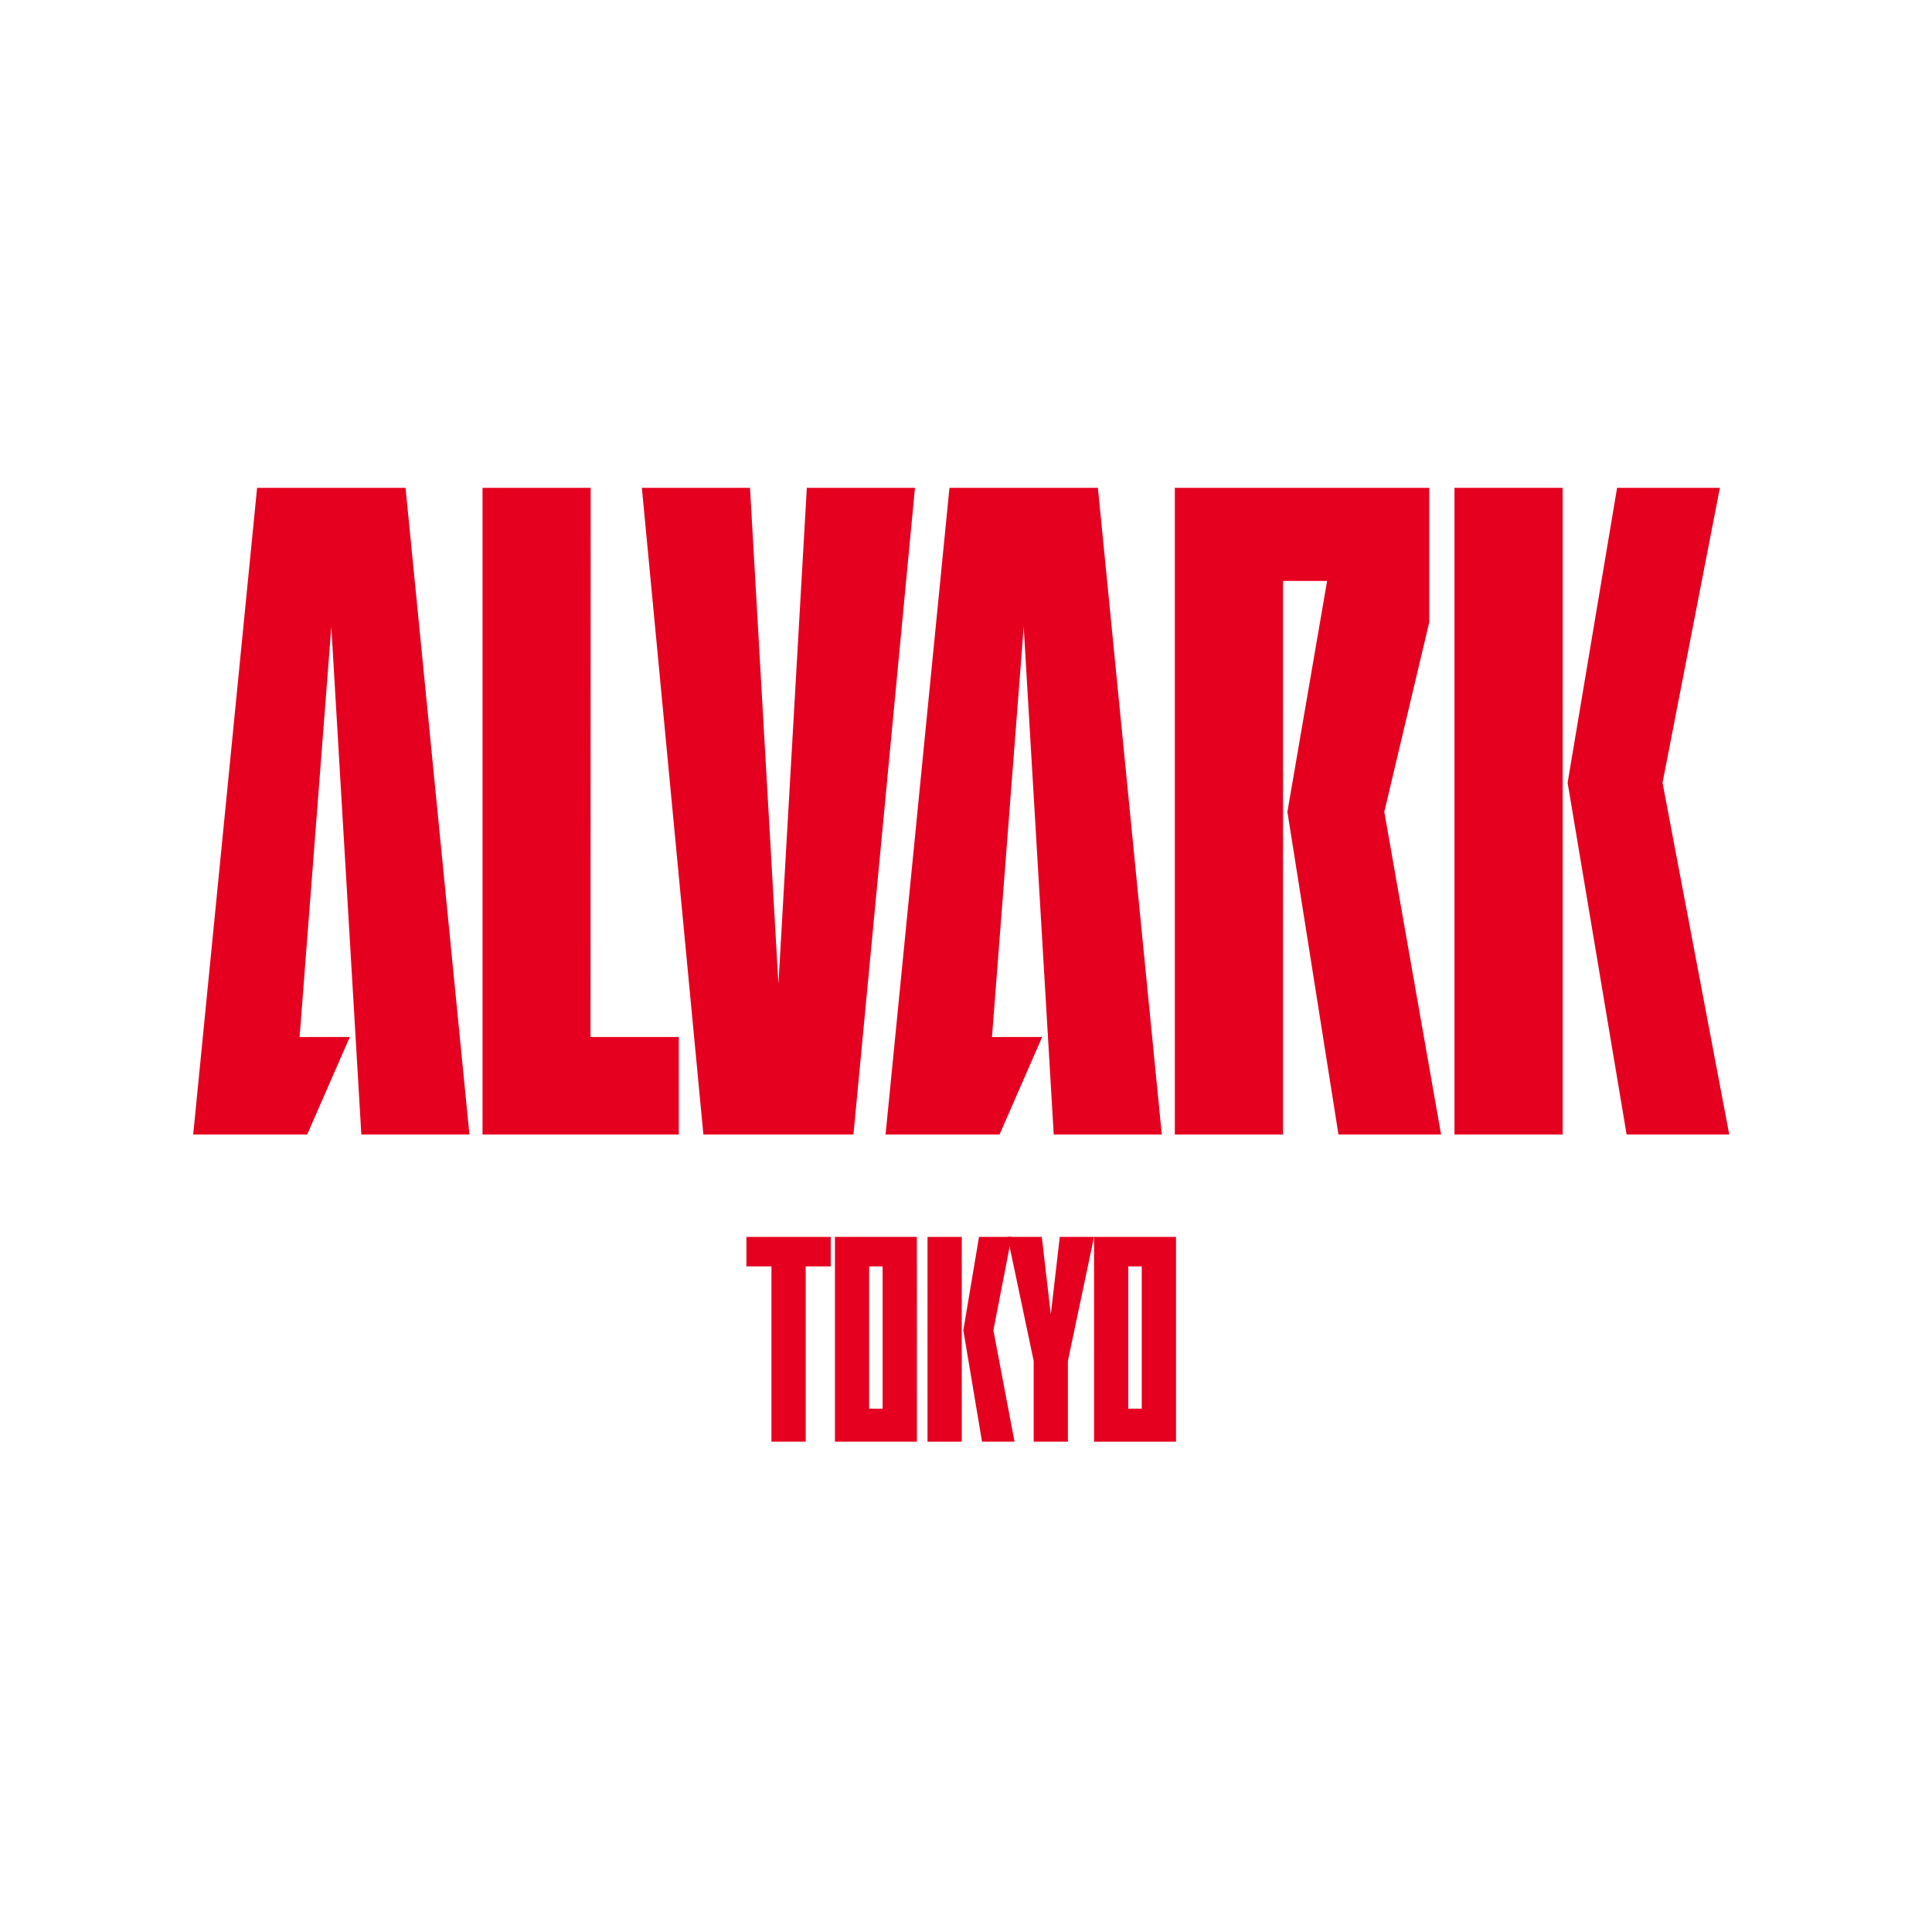
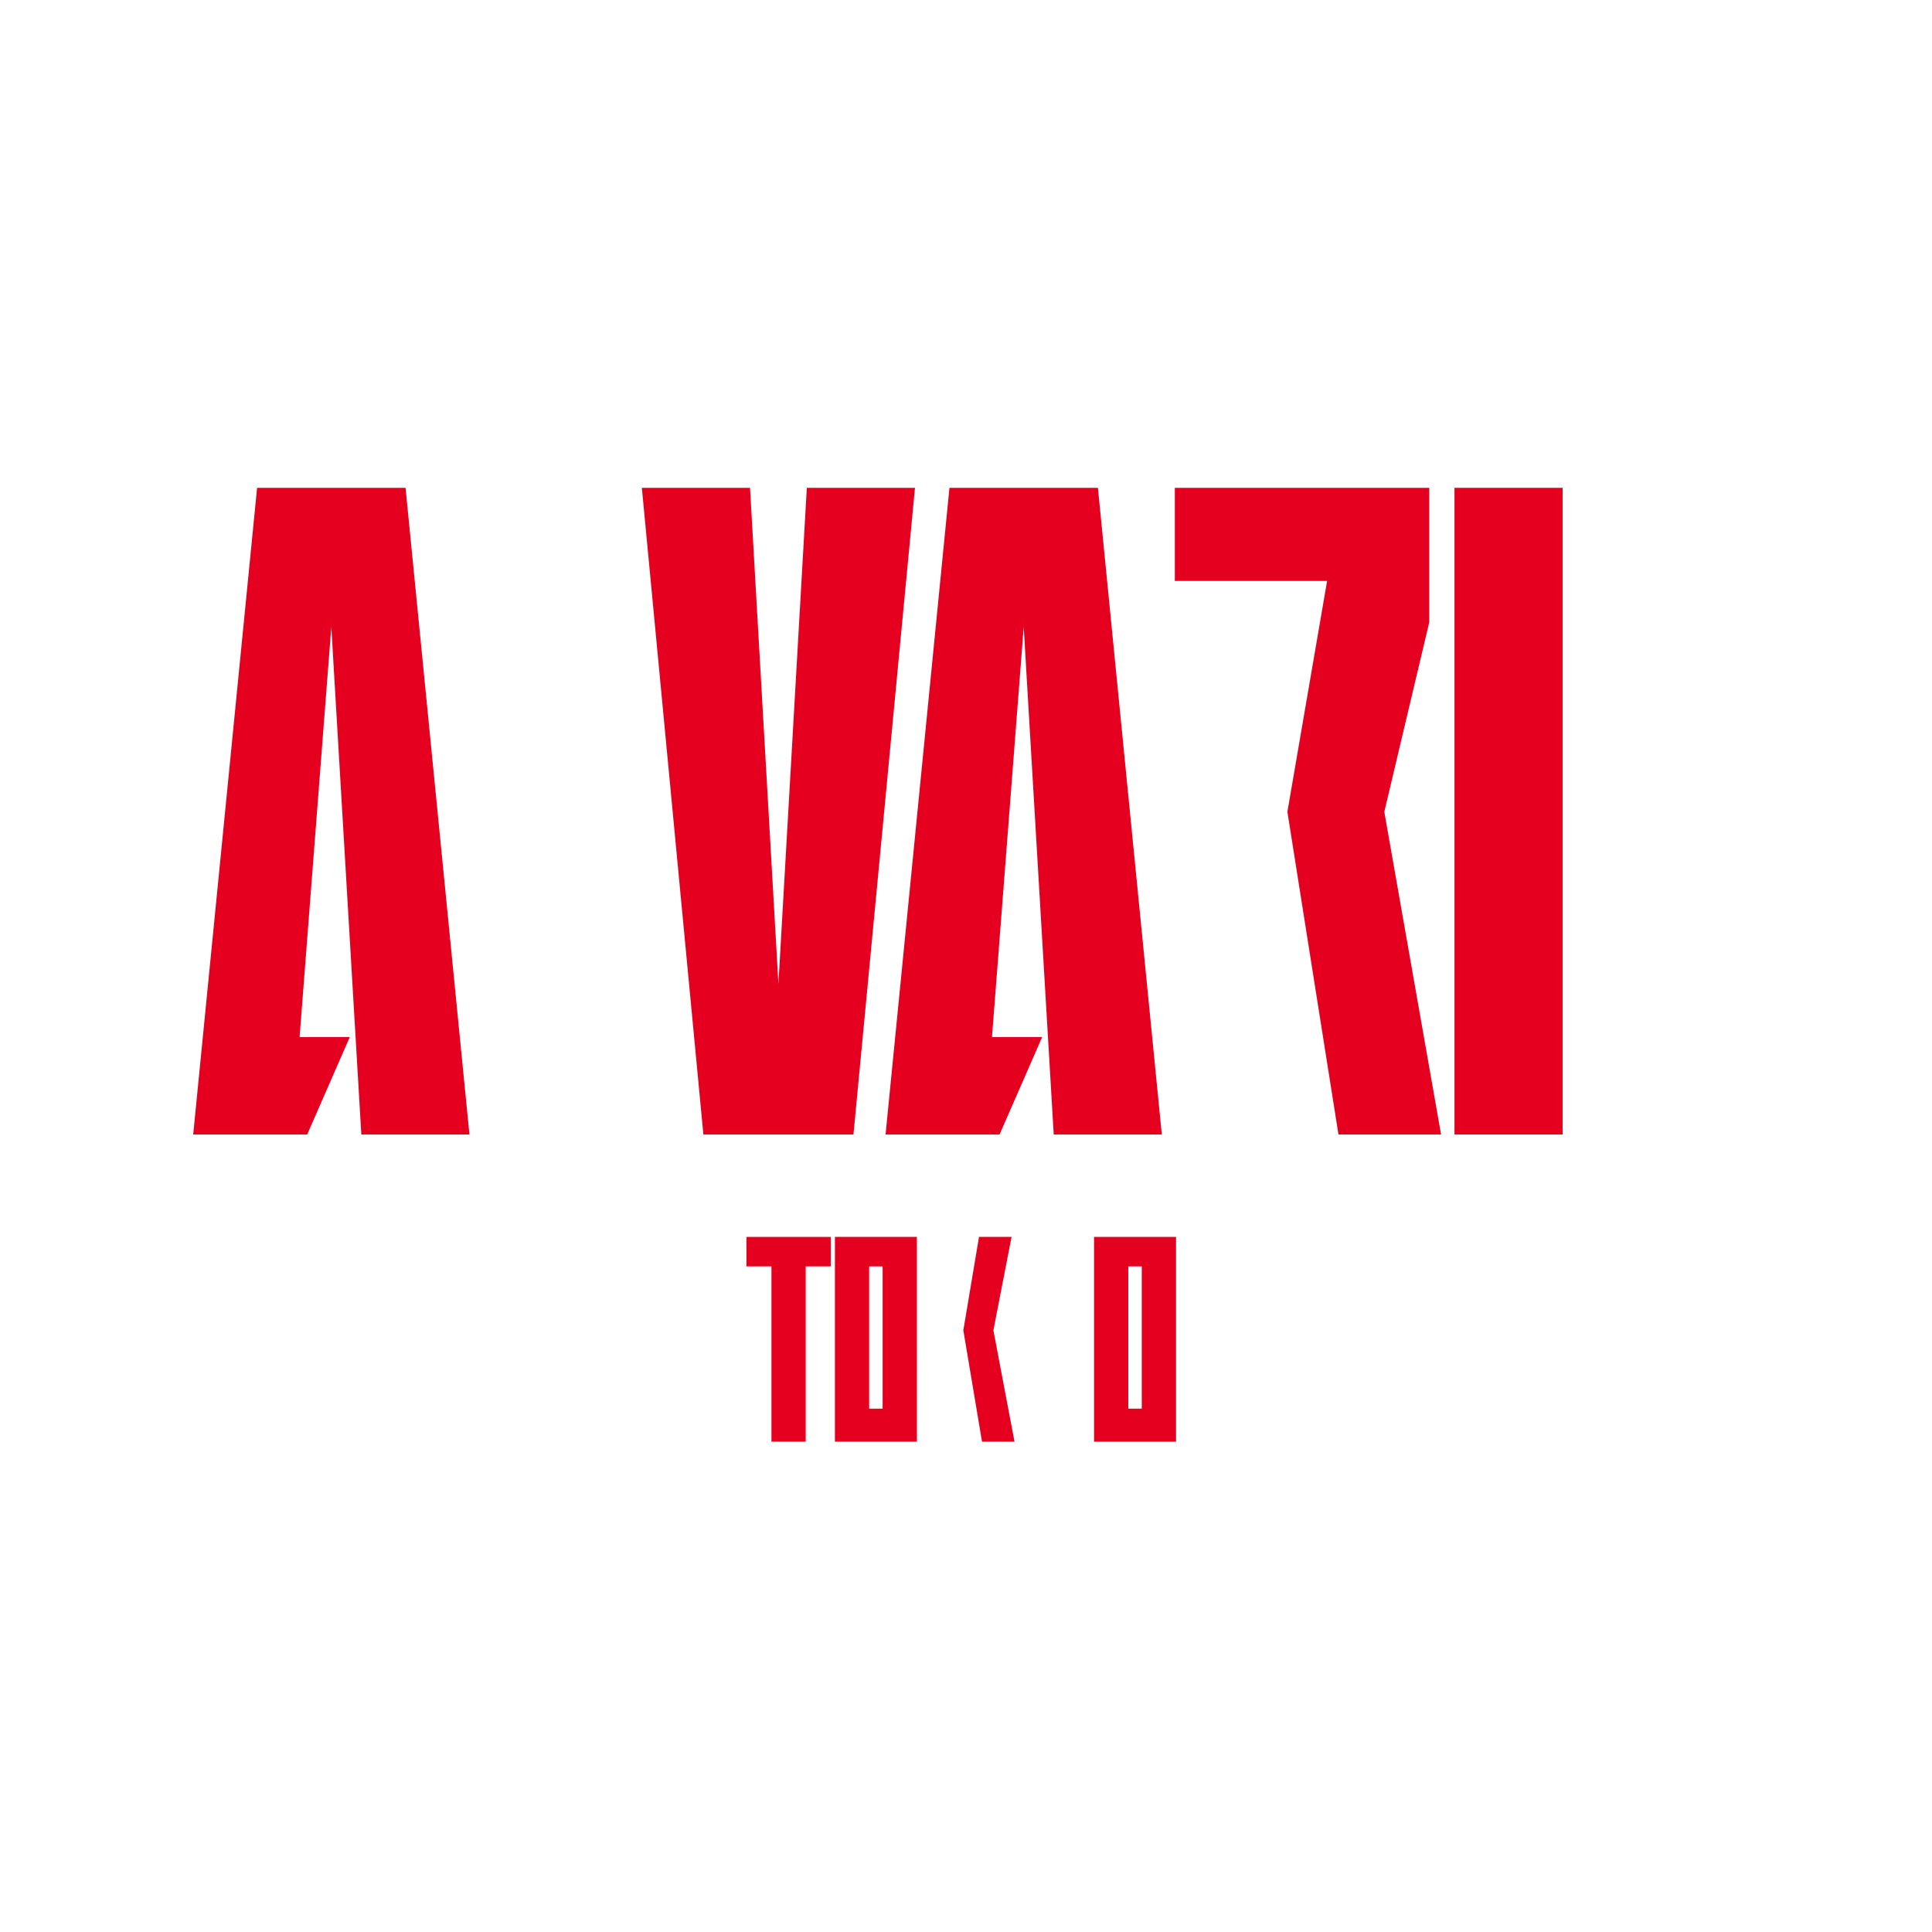
<svg xmlns="http://www.w3.org/2000/svg" width="400" height="400" viewBox="0 0 400 400">
  <defs>
    <clipPath id="clip-path">
      <rect id="長方形_2" data-name="長方形 2" width="400" height="400" transform="translate(3)" fill="none" />
    </clipPath>
  </defs>
  <g id="alvark_tokyo_bk" transform="translate(-3)" clip-path="url(#clip-path)">
    <rect id="長方形_1" data-name="長方形 1" width="400" height="400" transform="translate(3)" fill="none" />
    <g id="_2021-22シーズン" data-name="2021-22シーズン" transform="translate(-3270.037 -2665.976)">
      <g id="グループ_272" data-name="グループ 272">
        <g id="グループ_269" data-name="グループ 269">
-           <path id="パス_2173" data-name="パス 2173" d="M3550.152,2900.865l-10.574-66.807,8.222-47.8h-9.135v114.61h-22.391V2766.976h52.674V2794.8l-9.307,39.255,11.753,66.807Z" fill="#e50020" fill-rule="evenodd" />
+           <path id="パス_2173" data-name="パス 2173" d="M3550.152,2900.865l-10.574-66.807,8.222-47.8h-9.135h-22.391V2766.976h52.674V2794.8l-9.307,39.255,11.753,66.807Z" fill="#e50020" fill-rule="evenodd" />
          <g id="グループ_268" data-name="グループ 268">
-             <path id="パス_2174" data-name="パス 2174" d="M3629.122,2766.976l-11.875,61.063,13.81,72.825h-21.245l-12.219-72.825,10.244-61.063Z" fill="#e50020" fill-rule="evenodd" />
            <rect id="長方形_10" data-name="長方形 10" width="22.391" height="133.888" transform="translate(3574.174 2766.976)" fill="#e50020" />
          </g>
          <path id="パス_2175" data-name="パス 2175" d="M3418.666,2900.865l-12.739-133.889h22.391l5.882,102.692,5.882-102.692h22.391l-12.739,133.889Z" fill="#e50020" fill-rule="evenodd" />
-           <path id="パス_2176" data-name="パス 2176" d="M3413.572,2880.676v20.189h-40.634V2766.976h22.391l-.029,113.7Z" fill="#e50020" fill-rule="evenodd" />
          <path id="パス_2177" data-name="パス 2177" d="M3488.808,2880.676l-8.825,20.189h-23.6l13.229-133.889h30.735l13.229,133.889H3491.2l-6.218-105.1-6.564,84.916Z" fill="#e50020" fill-rule="evenodd" />
          <path id="パス_2178" data-name="パス 2178" d="M3345.462,2880.676l-8.825,20.189h-23.6l13.229-133.889H3357l13.229,133.889h-22.38l-6.218-105.1-6.564,84.916Z" fill="#e50020" fill-rule="evenodd" />
        </g>
        <g id="グループ_271" data-name="グループ 271">
          <path id="パス_2179" data-name="パス 2179" d="M3462.866,2922.065H3445.9v42.4h16.971Zm-7.091,35.559h-2.79V2928.17h2.79Z" fill="#e50020" fill-rule="evenodd" />
          <path id="パス_2180" data-name="パス 2180" d="M3516.518,2922.065h-16.971v42.4h16.971Zm-7.091,35.559h-2.79V2928.17h2.79Z" fill="#e50020" fill-rule="evenodd" />
-           <path id="パス_2181" data-name="パス 2181" d="M3492.456,2922.065l-1.863,16.034-1.863-16.034h-7.09l5.408,25.668v16.73h7.09v-16.73l5.408-25.668Z" fill="#e50020" fill-rule="evenodd" />
          <path id="パス_2182" data-name="パス 2182" d="M3445.031,2922.066h-17.455v6.1h5.182v36.292h7.091v-36.292h5.182Z" fill="#e50020" fill-rule="evenodd" />
          <g id="グループ_270" data-name="グループ 270">
            <path id="パス_2183" data-name="パス 2183" d="M3482.468,2922.066l-3.76,19.336,4.373,23.061h-6.727l-3.869-23.061,3.244-19.336Z" fill="#e50020" fill-rule="evenodd" />
-             <rect id="長方形_11" data-name="長方形 11" width="7.09" height="42.396" transform="translate(3465.068 2922.066)" fill="#e50020" />
          </g>
        </g>
      </g>
    </g>
  </g>
</svg>